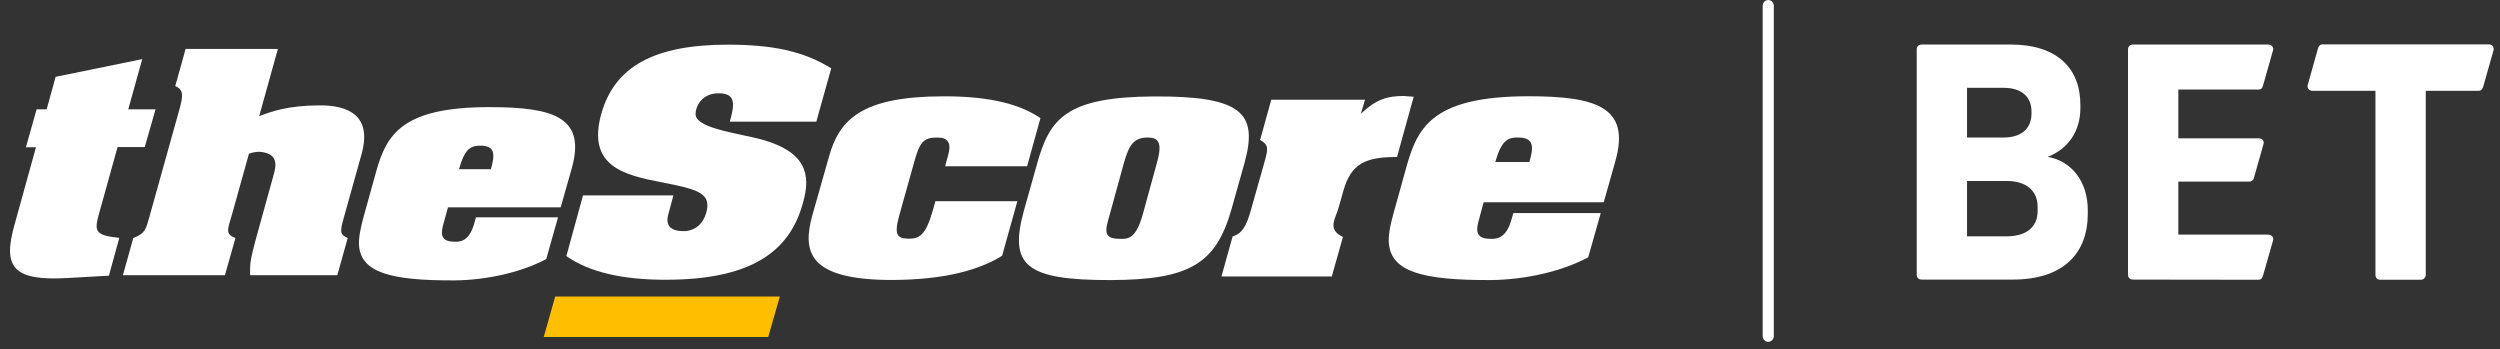
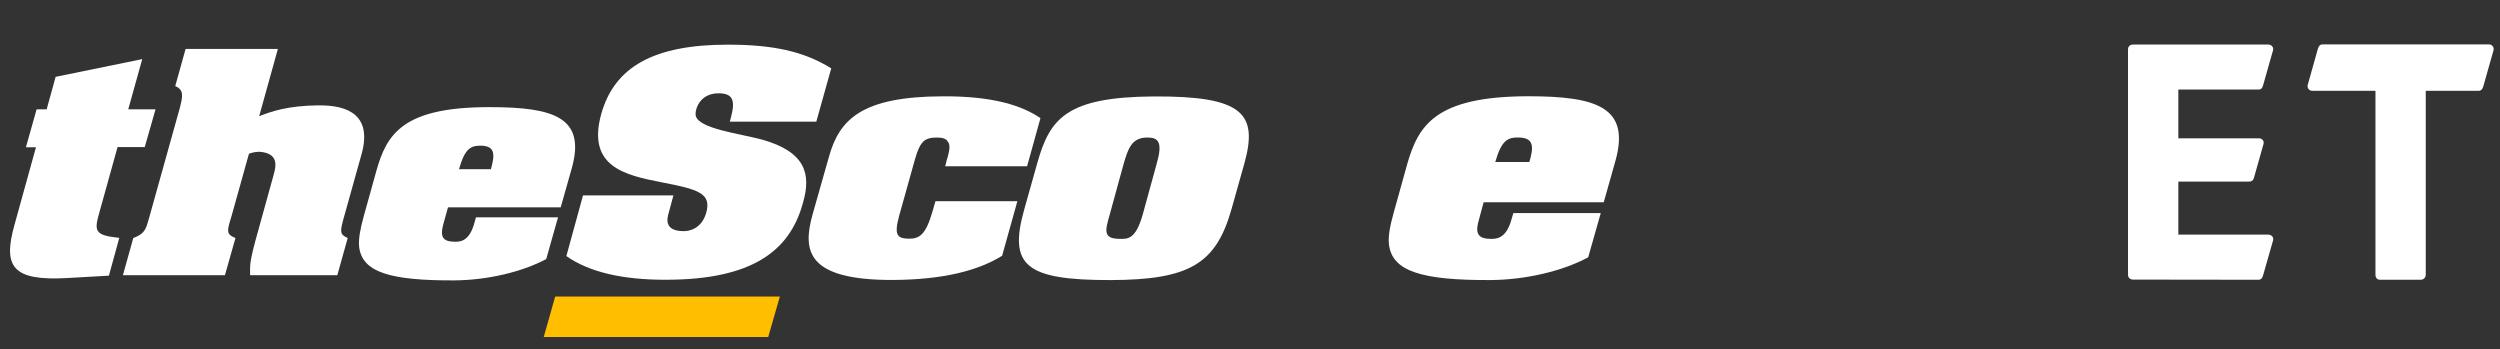
<svg xmlns="http://www.w3.org/2000/svg" fill="none" height="19" viewBox="0 0 136 19" width="136">
  <rect x="0" y="0" width="136" height="19" fill="#333333" stroke="none" />
  <g fill="#fff">
    <path d="m135.647 2.738c-.034.119-.556 1.962-.556 1.962-.042.136-.111.239-.248.239-.154 0-2.882 0-2.882 0v10.015c0 .137-.119.264-.265.264h-2.24c-.137 0-.231-.119-.231-.264v-10.015h-3.438c-.171 0-.291-.154-.248-.316.034-.136.522-1.834.556-1.979.043-.145.12-.23.256-.23h9.057c.171.009.282.162.239.324z" />
    <path d="m123.657 2.721-.53 1.868c-.051.188-.102.282-.265.282h-4.361v2.653h4.378c.18 0 .299.136.257.307l-.522 1.843c-.043.154-.145.205-.265.205h-3.848v2.883h4.883c.196 0 .316.154.273.307l-.538 1.885c-.06.188-.103.264-.283.264l-6.79-.009c-.171 0-.282-.102-.282-.264v-12.259c0-.154.103-.264.282-.264h7.346c.188 0 .3.162.265.299z" />
-     <path d="m113.173 5.707v.171c0 1.263-.667 2.218-1.77 2.653 1.317.247 2.172 1.365 2.172 2.9v.196c0 2.133-1.3 3.583-4.097 3.583h-4.925c-.172 0-.283-.102-.283-.264v-12.259c0-.154.103-.264.283-.264h4.84c2.497 0 3.78 1.28 3.78 3.284zm-6.166-.921v2.696h1.984c1.086 0 1.522-.597 1.522-1.297v-.128c0-.7-.436-1.28-1.522-1.28h-1.984zm0 5.067v3.003h2.155c.983 0 1.685-.435 1.685-1.382v-.213c0-.93-.667-1.416-1.685-1.416h-2.155z" />
-     <path d="m96.193 18.597c-.168 0-.303-.145-.303-.324v-17.949c0-.179.136-.324.303-.324.168 0 .303.145.303.324v17.949c0 .179-.136.324-.303.324z" />
    <path d="m83.199 8.812h-1.856c.342-1.194.684-1.348 1.291-1.331.847.017.787.563.564 1.331zm-6.645.111-.727 2.61c-.205.734-.325 1.322-.265 1.783.18 1.433 1.753 1.937 5.533 1.919 1.916-.017 3.908-.486 5.302-1.237l.684-2.406h-4.755l-.103.35c-.299 1.083-.864 1.066-1.189 1.049-.77-.017-.753-.461-.564-1.101l.239-.887h6.534l.641-2.269c.804-2.892-1.009-3.498-4.755-3.498-5.063.009-5.969 1.595-6.576 3.685z" />
-     <path d="m76.357 5.221.547.043-.906 3.276c-1.71 0-2.497.35-2.916 1.834l-.265.93c-.163.597-.641 1.177.239 1.587l-.607 2.15h-6.003l.607-2.175c.282-.111.641-.213.949-1.271l.77-2.721c.222-.81.265-.972-.222-1.263l.607-2.184h5.097l-.222.759c.83-.785 1.437-.964 2.326-.964z" />
    <path d="m60.365 11.687.761-2.772c.239-.802.419-1.442 1.308-1.433.582 0 .83.256.487 1.433l-.761 2.772c-.385 1.339-.804 1.322-1.291 1.305-.847-.017-.761-.426-.504-1.305zm6.628-.307.701-2.491c.761-2.73-.103-3.668-4.934-3.643-4.763.034-5.653 1.203-6.337 3.643l-.701 2.491c-.864 3.062.043 3.864 4.712 3.856 4.259-.017 5.713-.87 6.559-3.856z" />
    <path d="m51.548 8.565c.12-.427.145-.7.017-.853-.077-.154-.265-.23-.582-.23-.667 0-.924.171-1.214 1.203l-.855 3.054c-.299 1.092-.077 1.228.522 1.246.564 0 .924-.171 1.308-1.536l.145-.503h4.456l-.83 2.969c-1.291.793-3.147 1.297-5.935 1.314-4.729.017-4.909-1.612-4.387-3.523l.906-3.191c.565-2.013 1.77-3.259 6.166-3.276 2.805-.017 4.353.52 5.336 1.186l-.727 2.619h-4.455l.077-.307z" />
  </g>
  <path d="m41.791 18.332.633-2.201h-12.221l-.624 2.201z" fill="#ffbf00" />
  <path d="m39.114 5.076c-1.06-.017-1.325.904-1.266 1.211.137.717 2.403.981 3.6 1.305 2.369.665 2.694 1.868 2.232 3.446l-.017.06c-.718 2.568-2.771 4.103-7.363 4.12-2.437.017-4.276-.426-5.49-1.288l.906-3.301h4.917c-.077.316-.171.614-.248.921-.094.316-.282 1.007.77 1.024.376.017 1-.162 1.248-.947.342-1.117-.402-1.322-2.437-1.715-1.967-.384-4.054-.845-3.258-3.711.718-2.568 2.865-3.771 6.884-3.771 2.369 0 4.096.333 5.627 1.288l-.812 2.9h-4.704l.06-.23c.257-.955.086-1.297-.65-1.314z" fill="#fff" />
  <path d="m26.705 9.205h-1.736c.325-1.143.641-1.288 1.214-1.28.787.017.727.537.522 1.28zm-6.234.102-.684 2.457c-.188.691-.299 1.246-.248 1.681.171 1.348 1.642 1.826 5.199 1.808 1.796-.017 3.669-.461 4.977-1.16l.641-2.269h-4.464l-.094.333c-.282 1.015-.812 1.007-1.12.99-.727-.017-.71-.435-.539-1.032l.231-.836h6.132l.607-2.141c.761-2.738-.949-3.31-4.464-3.31-4.763-.009-5.61 1.484-6.175 3.481z" fill="#fff" />
  <path d="m17.307 5.733c1.668-.026 2.933.563 2.369 2.627l-.949 3.395c-.248.879-.248.99.188 1.194l-.565 2.022h-4.746c.017-.572-.094-.529.453-2.465l.094-.341.735-2.653c.128-.461.299-1.169-.752-1.254-.188 0-.376.026-.59.102l-.949 3.395c-.248.819-.308.981.214 1.194l-.573 2.022h-5.55l.564-2.022c.641-.247.684-.461.872-1.135l1.659-5.937c.154-.606.248-.99-.248-1.194l.564-2.022h5.02l-1.018 3.66c.658-.256 1.548-.572 3.207-.589z" fill="#fff" />
  <path d="m8.464 5.937-.59 2.064h-1.479l-.966 3.472c-.299 1.066-.359 1.322 1.06 1.467l-.564 2.056-2.249.128c-2.985.171-3.532-.597-2.891-2.883l1.172-4.231h-.547l.582-2.064h.547l.487-1.766 4.712-.964-.761 2.73h1.488z" fill="#fff" />
</svg>